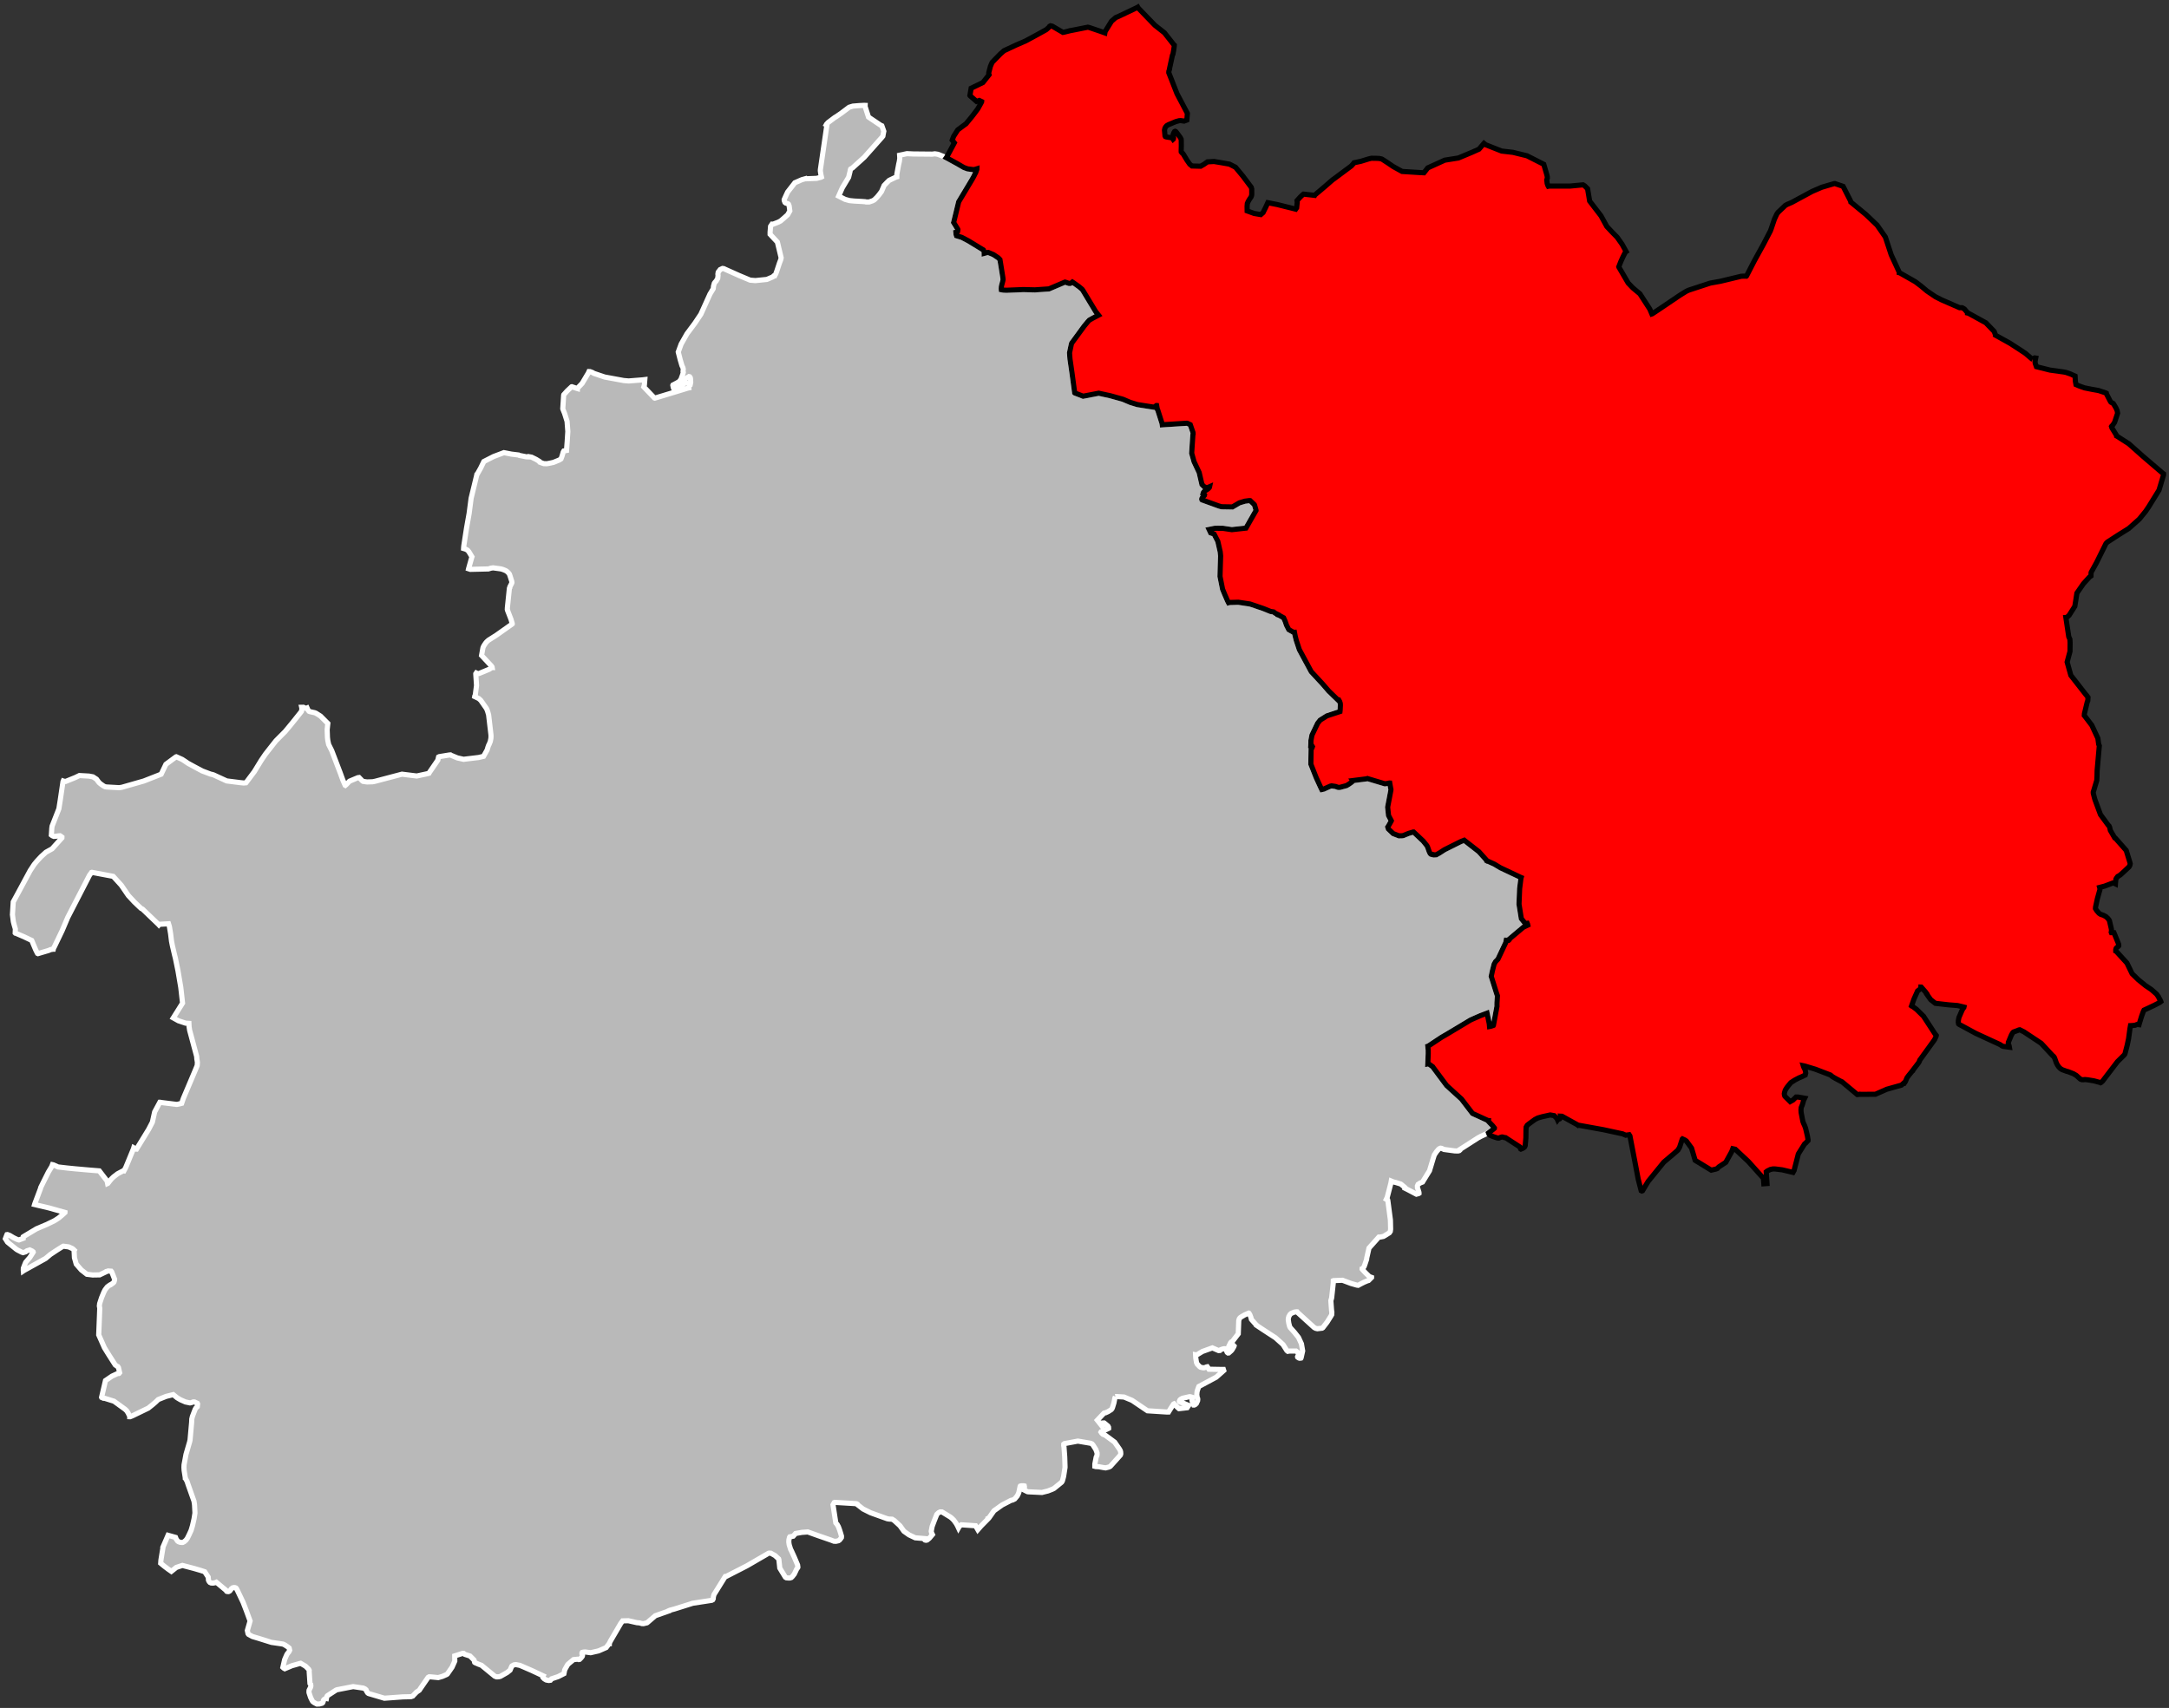
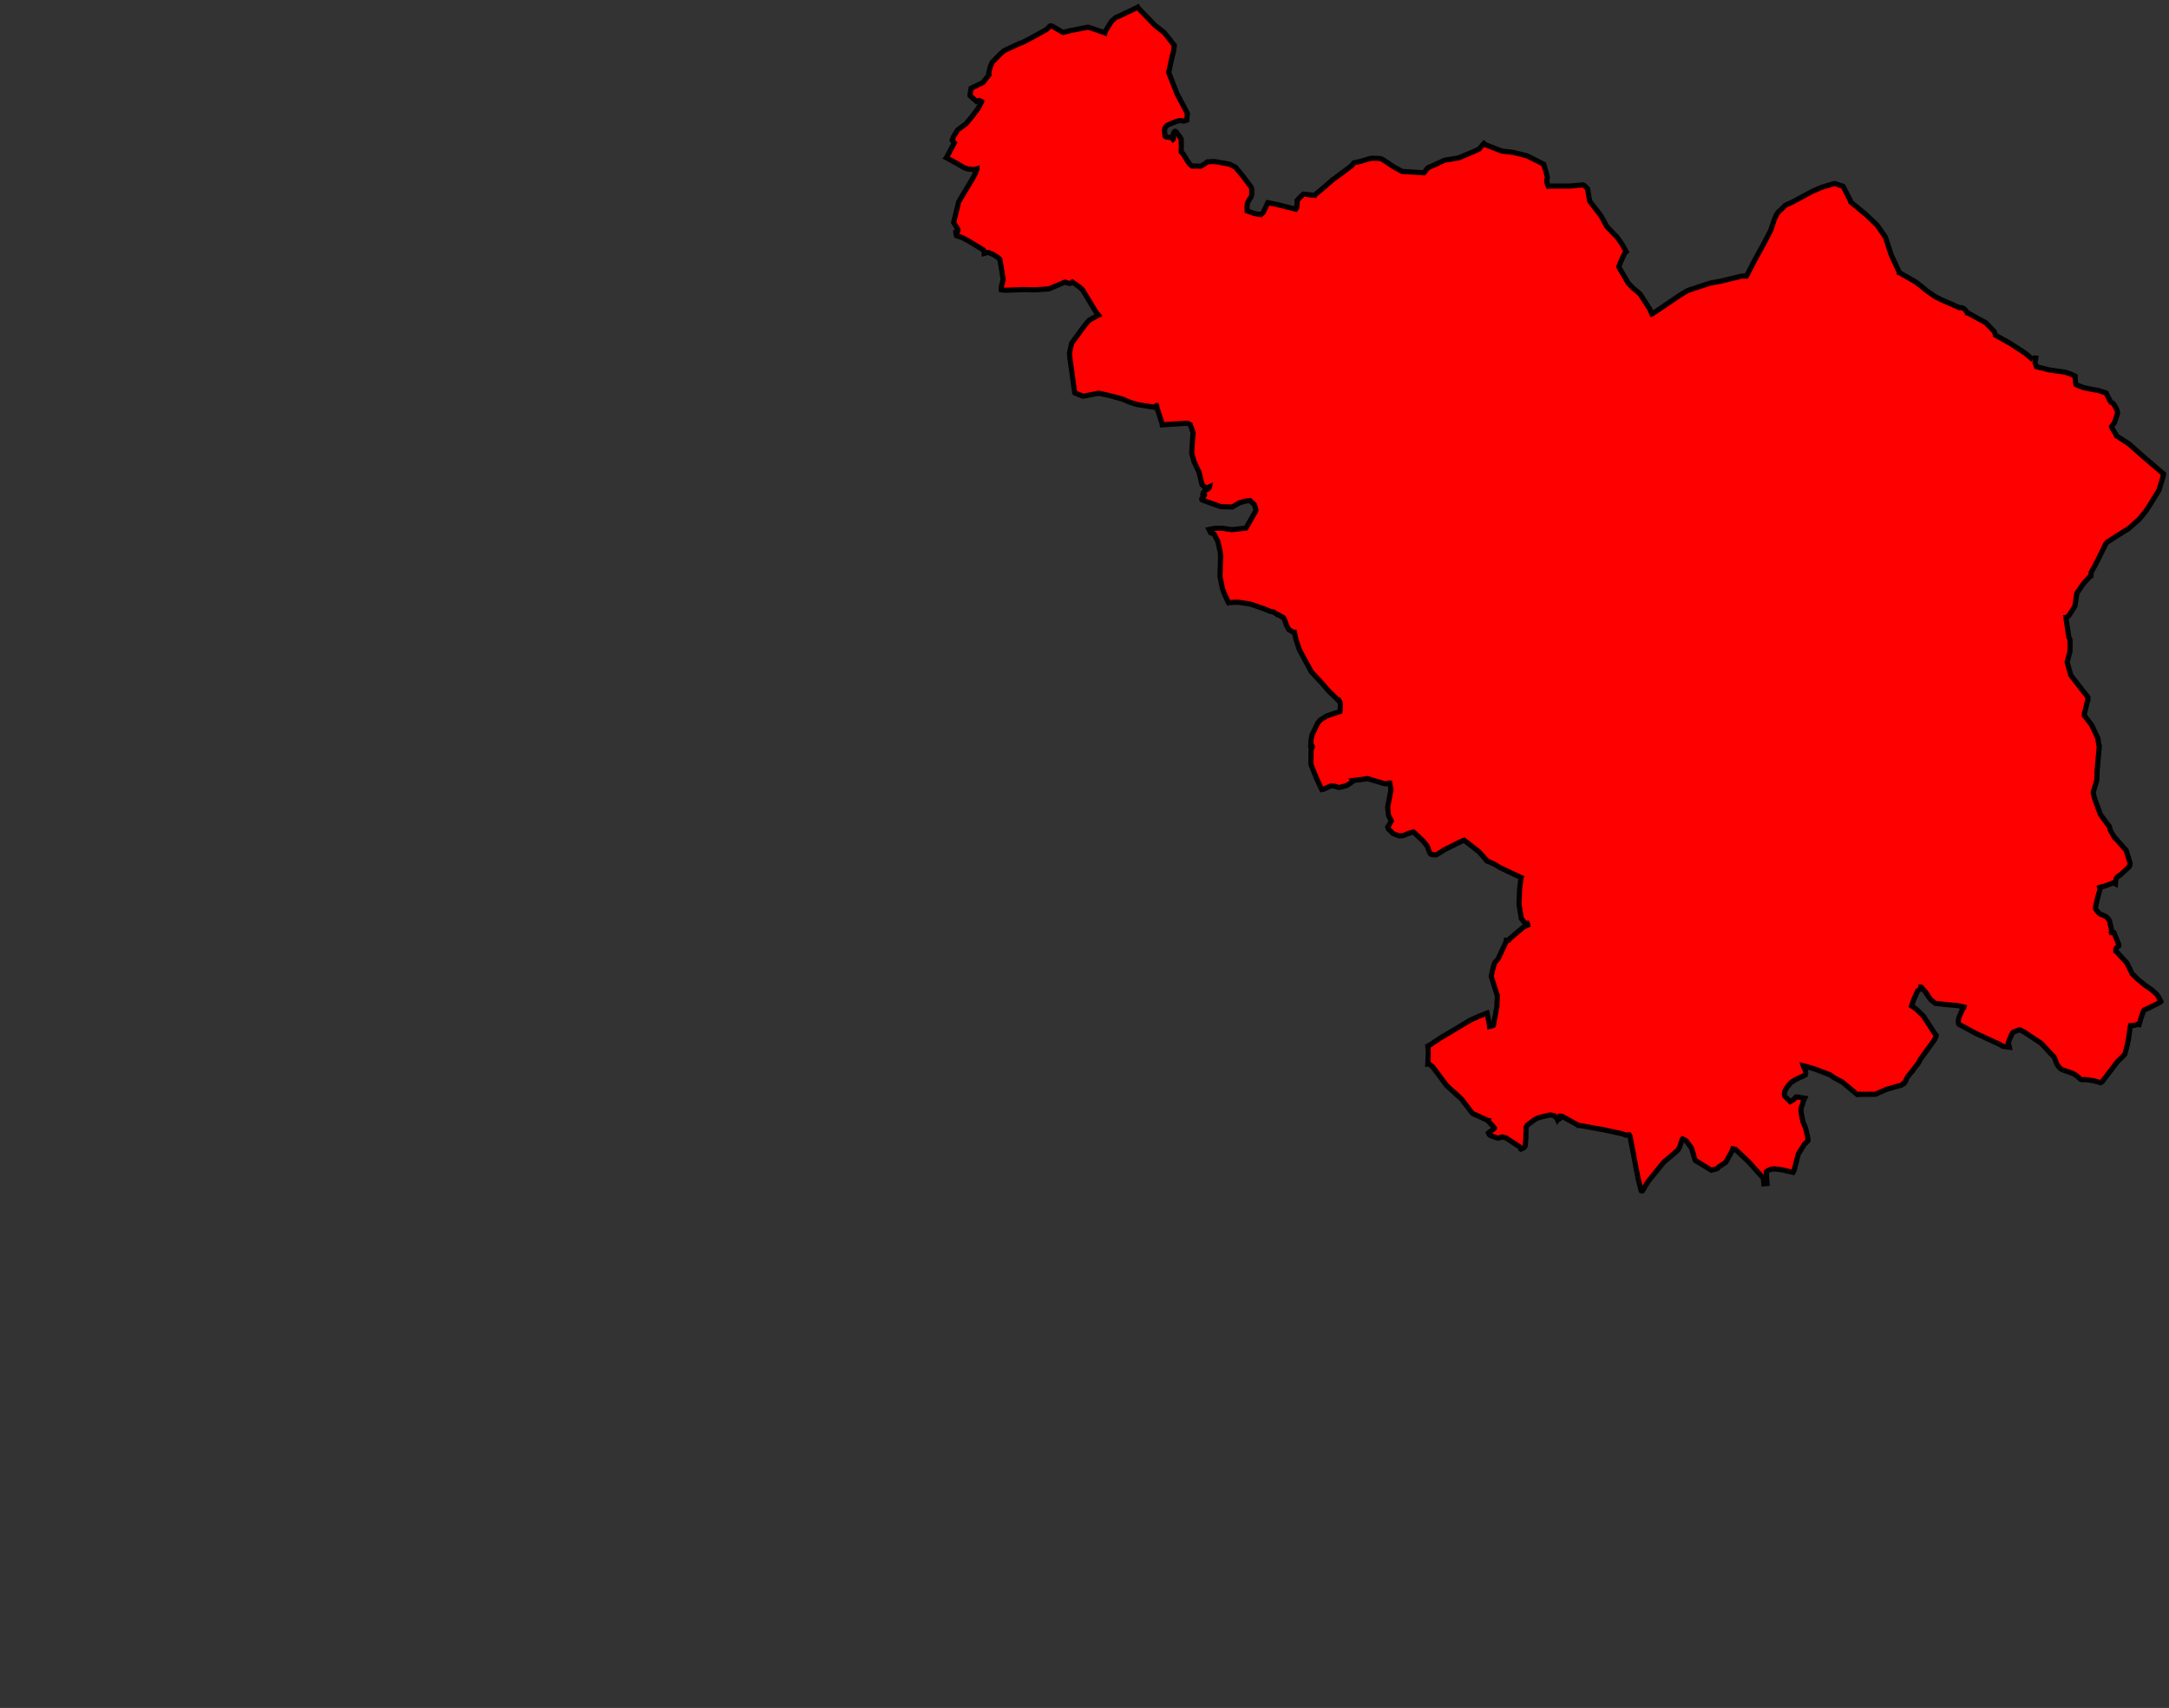
<svg xmlns="http://www.w3.org/2000/svg" xmlns:ns1="http://www.inkscape.org/namespaces/inkscape" xmlns:ns2="http://sodipodi.sourceforge.net/DTD/sodipodi-0.dtd" width="284.988mm" height="224.451mm" viewBox="0 0 3366 2651" version="1.2" id="svg4136" ns1:version="0.91 r13725" ns2:docname="Haute-Saône - Lure arrondissement.svg">
  <rect x="0" y="0" width="3366" height="2651" fill="#333333" stroke="none" />
  <ns2:namedview pagecolor="#ffffff" bordercolor="#666666" borderopacity="1" objecttolerance="10" gridtolerance="10" guidetolerance="10" ns1:pageopacity="0" ns1:pageshadow="2" ns1:window-width="1920" ns1:window-height="1017" id="namedview4198" showgrid="false" ns1:zoom="1.0687806" ns1:cx="504.90001" ns1:cy="397.64942" ns1:window-x="-8" ns1:window-y="-8" ns1:window-maximized="1" ns1:current-layer="svg4136" />
  <desc id="desc4138">Generated with Qt</desc>
  <defs id="defs4140" />
  <g id="70" style="fill:#b9b9b9;stroke:#ffffff;stroke-width:8">
-     <path ns1:connector-curvature="0" id="Vesoul" d="m 1731.05,2167.84 -0.86,1.94 -1.52,7.81 -2.25,7.31 -0.85,1.79 -1.13,1.32 -4.72,2.99 -3.9,1.8 -2.46,0.49 -10.44,11.04 7.62,9.63 0.96,-4.08 0.36,-1.21 1.53,-0.08 0.74,0.5 5.28,4.38 0.97,1.88 0.07,1.69 -0.47,0.28 -9.04,4.16 -2.18,0.96 -0.17,0.3 1.14,1.74 1.9,1.77 3.59,1.4 14.58,10.79 7.55,10.92 1.26,2.35 0.52,2.02 0.17,2.76 -0.56,1.96 -1.93,2.2 -13.69,15.24 -2.03,1.13 -5.33,1.34 -3.86,-0.56 -6.65,-1.24 -4.86,-0.23 -1.35,-0.38 0.01,-3.51 2.03,-10.61 1.19,-2.54 0.25,-1.98 -0.04,-2.29 -1.35,-3.74 -0.68,-1.71 -4.3,-6.76 -1.44,-1.63 -2.1,-1.02 -19.91,-3.39 -17.53,3.29 -3.23,0.61 -1.11,0.86 -0.1,1.98 0.48,2.93 1.11,15.04 0.48,15.47 -0.03,0.61 -0.01,0.3 -2.18,13.81 -1.67,6.34 -0.69,1.5 -0.81,1.18 -11.73,9.53 -2.81,1.4 -6.68,2.58 -9.25,2.31 -19.92,-0.95 -1.37,-0.06 -1.21,-0.21 -6.7,-3.38 1.93,-2.04 0.11,-2.29 -0.25,-1.24 -0.75,-0.19 -3.66,-0.02 -1.85,0.53 -0.17,0.3 -1.97,9.53 -0.53,1.5 -0.51,1.05 -1.43,2.84 -3.95,4.7 -3.28,1.68 -2.46,0.5 -13.81,7.19 -12.62,8.98 -7.6,10.8 -1.55,0.88 0.11,0.73 -4,4.09 -7.04,7.16 -4.99,5.72 -3.52,-6.13 -22.18,-1.49 -0.46,0.28 -2.71,2.47 -1.17,2.09 -1.38,-2.97 -1.97,-3.61 -3.86,-5.38 -2.91,-2.88 -2.35,-1.95 -13.03,-7.94 -2.74,-0.13 -2.34,1.11 -0.89,0.71 -0.37,0.3 -1.76,1.75 -4.05,10.13 -3.22,8.64 -1.41,7.42 0.5,2.31 1.39,2.82 -4.83,5.73 -3.38,2.73 -1.55,0.39 -0.64,-0.04 -1.19,-0.32 -0.58,-0.56 -0.18,-0.51 0.41,-1.15 -14.73,-1.21 -9.69,-4.58 -7.92,-5.63 -6.12,-8.5 -0.87,-0.81 -7.9,-7.24 -3.4,-2.15 -4.71,-0.21 -2.72,-0.44 -25.93,-9.3 -11.78,-5.9 -8.96,-6.97 -0.13,-0.62 -0.89,-0.5 -0.9,-0.19 -33.13,-1.98 -0.62,0.27 -1.99,3.43 4.36,28.16 2.17,2.55 1.83,3.29 1.76,4.74 1.6,5.04 1.45,4.96 -0.1,2.13 -0.98,1.49 -2.09,2.5 -1.57,1 -3.85,0.89 -3.19,-0.15 -4.49,-1.73 -20.7,-7.17 -15.29,-5.48 -9.23,0.66 -9.68,1.69 -3.78,4.26 -5.22,0.98 -0.49,0.74 -0.94,3.93 -0.16,3.51 0.58,4 2.26,7.28 0.99,1.73 4.78,10.53 5.02,11.91 0.45,3.54 -0.18,0.6 -1.95,2.66 -0.34,0.9 -3.03,6.43 -2.91,3.69 -1.76,1.75 -2.01,0.67 -2.13,0.06 -3.49,-0.31 -1.48,-0.83 -0.58,-0.8 -8.22,-13.5 -1.39,-13.05 -0.4,-1.24 -5.56,-5.14 -6.53,-3.66 -2.74,-0.12 -1.24,0.4 -2.81,1.7 -30.57,17.72 -32.01,16.37 -1.36,0.1 -0.52,0.79 -17.06,27.49 -0.94,3.93 -0.08,1.83 -0.02,0.46 -0.83,1.64 -1.56,0.84 -28.51,4.38 -0.92,0.11 -3.7,1.21 -24.63,7.76 -7.31,1.96 -1.55,0.7 -0.03,0.45 -0.46,0.14 -20.41,7.18 -12.33,10.6 -0.63,0.43 -5.385,1.29 -2.432,-0.1 -3.757,-1.09 -4.096,-0.33 -13.259,-3.03 -8.836,0.22 -2.835,3.82 -16.198,27.71 -1.505,3.14 -0.027,0.61 -0.304,-0.01 -4.684,6.2 -11.785,5.13 -12.298,2.82 -8.318,-1.13 -2.898,0.18 -1.77,0.46 -0.074,0.12 -0.336,0.55 -0.06,1.37 0.398,0.66 0.04,0.06 0.257,0.5 0.181,0.57 -0.012,0.6 -0.231,1.4 -0.196,0.37 -0.038,0.05 -1.745,2.29 -2.383,2.34 -1.382,0.25 -1.649,-0.54 -6.342,0.64 -7.338,6.1 -1.742,1.6 -3.792,6.7 -0.83,1.64 -1.161,5.75 -9.1,4.64 -10.11,3.38 -1.768,2.21 -2.451,0.35 -2.718,-0.42 -1.506,-0.37 -2.82,-1.65 -2.331,-2.39 -0.25,-1.23 0.659,-1.19 -17.629,-8.25 -14.006,-6.09 -4.484,-1.88 -5.88,-1.17 -1.376,0.1 -1.992,0.37 -2.805,1.56 -0.483,0.59 -2.536,5.99 -4.725,3.77 -10.449,5.95 -2.917,0.64 -3.196,0.02 -2.54,-1.03 -1.765,-1.45 -18.812,-15.45 -4.194,-1.55 -5.825,-2.54 -0.59,-0.48 -0.915,-3.55 -6.2,-6.22 -8.182,-2.64 -1.762,-1.45 -1.52,-0.06 -12.337,3.9 0.114,8.09 -4.202,9.44 -7.292,10.52 -1.1,0.87 -6.664,2.92 -6.466,1.86 -11.062,-1.08 -3.036,-0.13 -1.556,0.85 -1.458,2.08 -11.014,16.01 -1.14,1.78 -0.786,0.58 -1.093,0.72 -2.35,1.58 -5.402,5.57 -0.639,0.73 -2.78,0.95 -12.785,0.3 -28.455,2.07 -23.958,-7.09 -0.899,-0.34 -1.323,-1.13 -1.423,-2.34 -0.823,-2.17 -1.468,-1.29 -2.834,-1.34 -15.706,-2.33 -25.162,4.9 -1.391,0.56 -13.281,8.6 -0.639,0.73 -0.508,1.21 -0.475,2.44 -0.985,-0.22 -2.972,2.01 -0.808,1.19 -0.392,2.12 -0.67,1.5 -1.102,0.87 -3.996,1.05 -3.809,0.15 -0.746,-0.34 -3.422,-1.82 -2.215,-1.61 -1.007,-1.42 -2.526,-5.14 -2.433,-7.42 -0.057,-2.29 0.214,-1.52 2.32,-4.63 0.384,-1.97 -0.209,-2.29 -1.159,-1.43 -1.218,-18.51 0.075,-1.83 -0.843,-1.71 -2.189,-2.23 -2.779,-2.7 -7.576,-4.44 -1.077,0.26 -12.62,3.6 -10.836,4.59 -1.785,-0.99 -1.21,-1.16 2.736,-11.97 2.939,-6.82 0.994,-1.95 2.725,-3.4 1.161,-2.39 -0.773,-3.39 -2.059,-1.76 -4.741,-3.1 -2.837,-1.33 -2.72,-0.42 -15.157,-2.21 -19.507,-6.14 -9.916,-2.94 -5.806,-3.14 -0.444,-0.32 -0.717,-1.1 -1.022,-4.77 4.251,-14.79 -5.889,-16.11 -4.96,-12.8 -8.699,-18.29 -1.778,-3.37 -0.76,-0.71 -1.448,-0.55 -1.676,-0.08 -2.085,0.54 -1.942,1.58 -1.24,1.84 -0.89,1.17 -0.856,0.59 -1.24,0.56 -1.977,-0.08 -0.899,-0.34 -1.001,-1.57 -15.021,-12.52 -1.551,0.7 -3.526,0.62 -2.89,-0.12 -1.944,-0.84 -1.166,-1.27 -1.131,-2.18 -0.412,-4.9 -5.451,-8.32 -6.685,-2.18 -10.009,-2.92 -17.93,-4.69 -9.428,3.11 -7.686,6.13 -4.889,-3.41 -6.208,-4.67 -5.453,-4.5 0.347,-4.87 3.221,-19.73 -0.14,-0.31 0.17,-0.45 7.802,-18.09 11.671,3.29 1.107,2.79 2.164,2.99 1.484,0.98 2.401,0.86 3.187,0.28 0.918,-0.12 2.335,-1.28 2.681,-2.33 2.099,-2.97 2.818,-5.69 3.005,-6.6 2.117,-7.25 2.406,-10.6 1.401,-8.86 -0.68,-12.96 -0.843,-5.53 -1.508,-4.19 -7.528,-21.24 -1.631,-4.95 -2.544,-5 -0.297,-0.16 -0.096,-1.38 -0.792,-5 -0.913,-5.77 -0.273,-4.59 0.166,-4.13 3.014,-16.23 5.912,-20.25 0.017,-0.45 0.368,-1.52 2.48,-27.72 0.197,-4.89 0.915,-3.79 2.217,-5.87 2.039,-5.27 1.309,-2.24 2.058,-1.91 0.484,-4.41 -0.422,-0.93 -4.339,-2.02 -1.98,-0.07 -3.404,1.24 -1.677,0.27 -6.998,-1.46 -7.626,-3.34 -5.254,-3.08 -6.147,-4.98 -11.076,2.8 -12.098,4.84 -4.597,4.4 -3.942,3.36 -7.008,5.61 -24.636,11.94 -3.56,1.39 -0.457,-0.02 0.013,-0.31 -2.676,-5.61 -2.155,-3.3 -2.497,-2.39 -17.192,-12.46 -16.87,-5.25 -0.317,0.29 -1.948,-0.84 -0.14,-0.31 6.05,-25.91 10.051,-6.86 9.296,-4.31 1.211,0.2 0.465,-0.13 0.961,-1.19 -0.52,-2.32 -1.306,-5.56 -1.004,-1.56 -0.605,-0.18 -3.41,-2.43 -9.77,-15.3 -7.023,-11.37 -8.128,-18.38 -0.7,-1.56 0.138,-3.51 1.487,-37.89 -0.628,-3.39 0.452,-3.81 2.956,-9.15 3.457,-8.36 1.736,-3.45 1.454,-2.01 2.248,-2.89 2.517,-1.89 1.254,-0.87 0.94,-0.57 0.457,0.01 0.467,-0.29 3.774,-2.76 0.962,-1.18 0.699,-2.27 0.236,-2.13 -2.249,-5.87 -2.186,-5.48 -0.873,-1.11 -4.717,-0.34 -1.085,0.42 -1.542,0.39 -0.165,0.3 -10.34,4.96 -10.847,0.18 -9.038,-1.13 -8.588,-6.69 -7.885,-9.11 -2.783,-9.91 -0.529,-10.89 0.33,-0.6 -1.616,-1.59 -1.484,-1.13 -5.55,-2.52 -1.365,-0.21 -6.532,-0.86 -0.61,-0.03 -2.496,1.44 -7.512,4.75 -10.027,6.65 -7.263,6.15 -34.005,18.89 -0.627,0.43 -0.103,-1.23 0.112,-2.9 1.872,-4.98 1.683,-4.07 0.322,-0.44 6.157,-7.19 5.115,-7.99 0.165,-0.3 -0.136,-0.47 -1.629,-1.29 -3.6,-1.67 -4.326,1.36 -2.046,1.61 -4.017,1.22 -2.111,-0.69 -7.032,-3.64 -1.637,-1.14 -13.325,-10.78 -3.381,-5.34 2.122,-5.58 0.334,-0.75 0.77,-0.12 3.61,1.36 5.747,3.44 4.419,2.16 3.159,1.2 0.908,0.19 6.661,-2.5 0.095,-2.45 0.627,-0.43 19.929,-11.94 15.405,-6.52 12.176,-5.88 6.737,-4.33 6.471,-5.41 3.326,-3.09 0.005,-0.15 -24.695,-6.94 -22.472,-5.32 0.351,-1.21 0.173,-0.46 8.512,-22.64 0.177,-0.61 0.364,-1.52 3.815,-7.81 7.977,-15.98 5.198,-8.64 1.189,-3.02 1.664,0.37 7.056,3.19 13.84,1.62 12.628,1.26 21.463,1.91 16.071,1.3 12.13,15.75 0.764,3.87 0.313,-0.14 5.301,-6.69 3.494,-3.39 6.458,-4.95 8.893,-4.7 0.911,0.19 2.804,-5.26 11.96,-29.08 0.439,-1.46 3.697,2.07 0.61,0.02 18.625,-30.37 5.954,-11.41 3.537,-15.96 8.086,-15 0.153,0 0.297,0.17 25.249,3.16 1.532,-0.1 6.634,-1.57 2.601,-7.71 16.631,-39.28 4.821,-11.54 0.355,-5.04 -0.732,-4.63 -0.136,-0.47 -0.291,-4.15 -10.911,-40.63 -0.855,-5.41 -0.249,-5.22 -5.188,-0.36 -11.077,-3.69 -8.023,-4.45 14.406,-22.97 -2.728,-24.28 -4.396,-25.96 -4.034,-19.66 -1.193,-4.65 -3.005,-12.86 -0.394,-1.71 -1.397,-7.12 -1.382,-11.41 -1.854,-11.13 -1.355,-4.36 -14.116,0.82 -0.803,0.89 -0.586,-0.64 -24.923,-23.88 -2.104,-1 -3.103,-2.89 -7.376,-7.05 -9.398,-10.13 -10.858,-15.86 -12.622,-13.87 -32.989,-6.22 -0.617,0.13 -3.238,4.48 -15.415,29.96 -18.219,35.3 -8.6,20.31 -12.158,25.32 -1.312,2.25 -0.365,1.52 -0.153,0 -4.003,0.61 -3.132,1.38 -16.55,4.91 -0.752,-0.34 -0.286,-0.47 -2.554,-5.16 -6.098,-14.52 -12.171,-5.77 -12.425,-5.32 -0.757,-0.18 -0.297,-0.32 0.244,-6.28 -0.269,-0.93 -1.623,-5.52 -1.197,-4.73 -0.24,-1.7 -1.175,-9.25 1.22,-19.77 8.736,-16.09 17.486,-32.5 6.183,-9.44 4.019,-4.91 3.679,-4 3.195,-3.41 7.462,-6.78 9.549,-5.31 15.213,-16.92 0.046,-1.23 -1.634,-1.29 -1.348,-0.82 -2.612,0.2 -3.853,0.62 -3.071,0.19 -2.412,-1.02 -1.486,-1.13 0.72,-10.73 0.419,-2.91 0.178,-0.6 10.378,-26.49 2.237,-14.21 4.16,-28.12 0.336,-0.76 0.455,0.18 3.325,0.48 14.978,-6.07 6.325,-3.06 14.761,0.82 6.239,1.17 5.529,3.59 3.057,4.12 1.17,1.43 2.521,2.1 4.477,3.1 2.107,1 2.281,0.4 18.659,1.05 1.069,0.04 4.011,-0.61 34.218,-9.78 26.819,-10.54 7.358,-15.39 15.636,-11.52 0.467,-0.13 9.035,4.05 3.289,2.13 6.119,4.09 8.956,4.9 12.789,6.82 12.999,4.91 1.669,0.37 2.731,0.73 20.622,9.48 21.193,2.67 5.19,0.52 3.537,-0.32 12.966,-17.3 10.836,-17.7 6.522,-9.58 16.09,-20.49 14.469,-14.55 5.485,-6.62 4.356,-5.28 5.696,-7.07 8.365,-10.5 1.296,-1.64 0.566,-2.6 0.114,-2.76 -0.263,-1.08 2.611,-0.05 3.464,1.52 1.064,0.2 1.249,-0.56 1.125,2.51 1.01,1.58 1.026,1.12 1.514,0.52 6.84,1.51 2.264,0.87 7.024,4.44 11.341,11.39 -1.012,9.65 0.424,12.02 0.568,4.86 1.284,6.06 4.814,9.65 13.211,34.61 3.923,10.77 3.638,8.38 0.302,0.17 1.266,-1.03 5.209,-5.47 13.024,-5.45 1.851,-0.23 4.851,4.97 1.338,0.98 4.114,0.63 2.442,0.26 8.286,-0.27 3.865,-0.76 41.694,-11.01 22.909,2.83 17.292,-3.75 1.708,-0.54 0.339,-0.76 13.395,-19.57 1.124,-4.88 1.099,-0.57 15.593,-2.56 1.537,-0.09 0.145,0.16 10.813,4.48 9.605,2.16 23.27,-2.78 7.744,-1.82 5.558,-9.91 1.252,-4.25 1.133,-3.19 0.658,-1.05 1.887,-4.68 0.973,-4.88 0.165,-3.84 -0.202,-2.47 -3.556,-30.2 -1.794,-6.18 -1.535,-3.6 -8.883,-12.69 -3.037,-2.75 -6.315,-3.04 0.199,-1.07 0.667,-1.2 1.944,-15.07 -1.16,-17.82 0.013,-0.31 0.817,-1.2 2.106,1.01 1.231,-0.1 0.925,-0.11 10.776,-4.46 5.311,-2.24 3.794,-2.61 0.46,0.02 -0.121,-0.77 -1.447,-2.07 -3.524,-3.69 -11.373,-12.18 2.105,-11.61 0.357,-1.22 1.337,-2.56 2.464,-3.737 1.616,-1.931 2.714,-2.501 12.385,-7.861 24.134,-17.049 0.479,-0.443 0.027,-0.615 -1.876,-6.392 -1.932,-5.011 -2.49,-6.42 -0.833,-2.037 0.024,-0.615 -0.554,-1.409 0.114,-2.615 3.134,-30.202 0.511,-1.209 0.162,-0.148 0.032,-0.766 0.339,-0.756 2.342,-4.52 0.526,-1.52 -0.226,-1.857 -2.504,-7.886 -1.16,-3.362 -1.601,-2.07 -2.069,-1.936 -1.94,-1.318 -4.526,-1.888 -3.339,-0.913 -11.758,-1.583 -3.399,0.469 -4.044,1.214 -27.977,0.651 -2.726,-0.885 0.186,-0.764 4.883,-17.353 0.175,-0.453 -0.288,-0.475 -4.307,-7.116 -1.599,-2.07 -1.19,-0.975 -2.551,-1.341 -3.037,-0.902 0.046,-1.074 0.285,-3.07 4.242,-27.554 4.039,-22.786 3.069,-23.448 8.603,-35.568 0.336,-1.67 0.733,-0.576 5.074,-9.034 5.021,-10.292 15.079,-7.692 16.046,-6.058 11.511,2.269 10.625,1.307 0.461,0.019 1.201,0.667 10.822,2.163 4.143,0.18 0.167,-0.302 3.965,0.711 6.926,3.383 4.492,2.738 1.047,0.662 0.288,0.476 0.18,0.571 1.806,0.716 3.268,1.175 1.334,0.382 1.284,-0.035 2.761,0.117 2.441,-0.344 5.142,-1.067 3.146,-0.709 8.889,-3.657 2.686,-1.733 1.042,-2.731 0.699,-1.971 1.269,-4.417 0.192,-0.919 0.68,-1.512 0.494,-0.748 4.184,-0.743 0.027,-0.616 1.05,-13.6 0.968,-15.304 -1.185,-15.686 -3.903,-12.45 -0.834,-2.041 -1.802,-4.553 -0.126,-0.622 1.373,-21.072 0.179,-0.611 5.332,-5.938 6.735,-6.339 0.469,-0.135 7.429,2.485 1.212,0.36 0.023,-0.462 1.766,-1.775 5.468,-5.707 9.636,-16.159 1.021,-2.267 1.687,0.071 3.786,1.402 2.096,1.324 16.828,5.676 29.603,5.466 7.662,0.645 21.302,-1.683 3.712,-0.451 -0.68,8.455 -0.897,2.892 16.467,17.236 0.61,0.182 0.93,-0.269 31.72,-9.599 18.8,-5.743 1.24,-0.255 -0.12,-0.776 1.71,-3.781 0.62,-0.28 0.79,-3.822 -0.07,-2.008 -0.28,-4.024 -0.54,-1.723 -0.88,-0.964 -0.92,-0.194 -5.06,3.168 -1.46,1.787 -0.35,0.911 2.02,3.02 0.11,1.085 -8,3.5 -4.38,1.504 -6.11,2.504 -0.92,0.115 -0.14,-0.317 -0.76,-3.735 0.17,-0.456 5.2,-2.701 4.42,-2.579 2.74,-3.412 2.56,-6.922 1.18,-4.036 -0.4,-1.407 0.32,-3.69 -0.52,-2.183 -1.55,-3.309 -2.67,-9.069 -3.02,-11.863 4.47,-12.302 9.1,-16.108 11.95,-15.986 9.55,-14.237 14.17,-31.328 4.99,-8.269 0.19,-0.917 0.29,-3.076 1.28,-4.576 1.16,-1.645 1.61,-1.625 2.5,-4.214 0.51,-4.61 -0.22,-2.016 0.46,-3.086 3.09,-4.013 3.62,-1.692 1.92,0.233 2.85,1.327 20.61,9.234 17.53,7.352 8.13,0.677 17.79,-1.821 9.11,-3.912 1.45,-1.479 1.54,-0.086 1.85,-3.467 1.59,-4.407 3.92,-11.87 2.03,-5.312 0.66,-3.06 -5.83,-24.36 -11.32,-12.102 -0.01,-3.243 0.72,-9.083 2.31,-3.448 1.69,0.077 8.16,-3.185 3.47,-1.85 4.97,-4.257 5.93,-5.291 3.36,-6.028 -1.04,-7.774 -0.96,-2.518 -0.89,-0.812 -3.49,-1.087 -1.19,-0.98 -1.11,-2.833 -0.08,-1.549 2.38,-5.348 2.92,-6.308 11.29,-14.48 10.85,-4.761 6.24,-1.724 0.29,0.32 16.37,-0.644 6.7,-1.703 0.79,-0.425 -0.78,-3.282 -0.83,-5.449 -0.1,-1.086 0.07,-1.699 5.72,-39.159 4.36,-29.797 -0.14,-0.469 -0.75,-0.343 0.33,-0.604 2.44,-2.672 10.06,-7.581 1.11,-0.723 1.1,-0.568 8.28,-5.729 12.14,-9.108 5.78,-1.746 9.6,-0.796 8.04,-0.401 1.38,0.064 -0.08,1.696 5.3,16.443 18.81,12.661 1.96,0.866 3,8.488 -1,5.058 -0.42,2.453 -1.64,2.088 -27.29,30.766 -18.19,16.455 -3.01,1.873 -0.36,1.066 -0.6,3.064 -2.09,8.56 -9.76,16.319 -5.75,12.949 10.09,5.101 6.85,1.86 7.44,0.729 11.3,0.599 5.68,0.414 1.06,0.358 5.01,-0.001 5.4,-1.835 2.53,-1.429 4.36,-4.28 3.09,-3.721 3.78,-5.081 3.63,-8.488 0.34,-0.757 4.86,-5.031 2.9,-2.8 2.52,-1.275 8.04,-3.801 1.4,-0.399 0.04,-4.17 2.87,-15.479 0.96,-4.13 0.68,-4.608 -0.04,-2.476 -0.18,-2.791 11.36,-2.41 10.15,0.474 29.04,0.27 4.19,-0.5 4.44,0.671 8.4,3.252 4.84,2.084 2.26,1.187 14.65,8.03 10.28,5.97 5.75,2.125 9.35,1.213 2.02,-0.371 3.12,-0.935 -0.03,0.772 -1.95,5.473 -0.5,0.751 -2.38,4.833 -2.86,5.123 -20.56,34.272 -7.81,32.084 6.45,10.501 0.13,0.468 -0.45,3.071 -0.66,0.896 -2.02,0.368 0.31,3.261 0.67,2.038 8.21,2.512 10.37,5.466 23.06,14.063 1.25,2.839 0.04,2.474 4.84,-1.316 1.69,-0.074 7.86,3.304 7.46,4.989 2.65,2.75 1.79,10.899 2.74,17.117 0.33,2.797 -0.41,2.295 -1.88,7.016 -0.4,2.144 -0.16,3.235 0.1,1.24 3.36,0.621 4.61,0.218 26.22,-1.072 17.91,0.458 21.86,-1.499 24.83,-10.552 0.31,0.012 5.76,1.975 1.84,0.091 2.04,-0.832 1.6,-1.312 1.79,1.167 8.34,5.961 4.74,3.931 1.31,1.763 19.97,33.078 4.36,5.461 -9.16,4.807 -5.22,2.991 -2.44,2.663 -5.42,6.533 -19.4,26.551 -0.55,1.825 -2.78,13.143 0.7,9.523 3.04,21.008 4.13,30.493 0.1,1.087 0.15,0.16 12.98,5.055 24.23,-4.658 18.11,3.96 19.36,5.407 11.45,4.875 10.99,3.385 26.1,4.124 3.51,-2.607 0.31,0.016 1.1,5.915 0.58,0.798 6.68,20.845 0.35,2.332 3.86,-0.278 34.25,-2.184 1.06,0.206 4.36,2.065 4.18,12.081 0.19,2.48 -0.37,1.213 -1.84,28.446 3.66,13.135 7.98,16.932 4.29,18.517 3.66,3.658 3.62,1.325 1.08,0.053 3.46,-1.527 -0.2,0.915 -1.47,1.779 -2.87,2.17 -1.26,0.557 -2.88,2.326 -1.16,1.638 -0.37,1.37 0.9,0.505 1.46,1.459 -0.19,0.764 -3.08,3.241 -0.84,1.499 -0.2,0.914 0.26,1.093 0.14,0.16 26.13,9.455 3.94,1.119 2.3,0.112 14.9,0.271 10.76,-6.33 8.5,-2.587 6.88,-0.892 1.38,0.069 6.46,6.176 0.42,0.945 2.1,7.196 0.11,0.932 -15.63,27.357 -21.87,2.391 -14.03,-2.08 -11.6,-0.106 -2.17,0.357 -7.6,1.552 2.51,5.285 5.29,1.801 5.82,11.306 3.67,16.206 0.68,6.431 -0.55,17.26 -0.39,14.587 3.95,19.76 3.43,8.335 4.42,10.075 1.4,2.689 1.56,-0.387 13.61,-0.406 18.22,2.748 8.84,2.977 12.3,4.229 10.84,4.388 4.57,0.689 2.52,1.974 4.49,2.224 -0.02,0.461 1.51,0.537 7.03,3.893 2.35,5.2 2.14,6.266 3.52,6.886 7.45,4.287 1.38,-0.085 1.11,5.598 1.66,6.705 4.81,14.556 18.48,34.26 17.63,19.04 9.5,11.03 15.08,14.61 0.78,-0.27 1.13,1.9 0.93,2.97 0.17,2.62 -0.38,7.68 -0.27,2.3 -20.28,6.67 -10.61,6.71 -3.77,4.81 -7.02,14.65 -1.8,3.83 -1.56,8.31 -0.05,4.15 -0.17,3.38 -0.02,0.31 1.54,0.07 0.99,1.59 -0.72,2.12 -1.3,1.47 -0.4,23.52 8.31,21.03 7.33,15.9 1.26,2.52 3.41,-0.75 0.47,-0.28 9.26,-4.16 2.17,-0.5 6.24,0.93 2.86,1.06 1.21,0.37 2.45,-0.03 10.26,-2.71 3.79,-2.27 4.61,-3.31 1.77,-1.6 -0.43,-0.64 21.76,-2.75 1.1,-0.4 0.45,0.17 26.59,7.96 4.16,-0.56 2.79,-0.63 0.62,0.04 1.19,6.82 0.61,2.95 -0.07,1.39 -4.99,26.19 1.34,12.99 4.34,8.22 -0.18,0.45 -4.71,8.37 -0.66,0.89 0.92,2.97 7.55,7.23 8.93,3.44 4.6,-0.07 2.16,-0.36 7.99,-3.28 7.47,-2.23 0.46,0.02 14.85,13.98 5.69,7.05 1.12,2.06 2.55,7.2 1.53,3.15 1.17,1.03 1.78,0.48 1.59,0.36 0.27,-0.26 2.13,0.46 2.53,-0.18 5.29,-2.98 7.45,-4.85 25.16,-12.55 5.48,-2.17 1.03,0.82 21.74,16.95 12.4,13.85 -0.03,0.46 0.3,0.17 0.31,-0.13 11.09,5.03 9.25,5.58 30.63,14.46 1.65,0.7 -0.37,1.21 -2.01,16.14 -0.97,23.97 3.59,22.46 6.05,7.54 3.08,-0.31 0.55,1.26 0.37,1.56 -6.75,3.18 -22.57,18.96 0.11,0.93 -0.64,0.58 -3.67,-0.19 -0.64,3.5 -12.2,25.94 -3.72,3.8 -2.19,3.88 -2.67,10.46 -1.82,8.51 8.43,26.84 1.2,3.29 -0.01,0.3 -0.69,10.56 -0.06,3.99 0.08,1.39 -5.49,29.49 -0.16,0.3 -3.9,1.34 -2.01,0.36 -0.39,-4.17 -3.44,-16.6 -10.45,3.91 -12.53,5.5 -2.97,1.38 -21.4,12.87 -15.38,9.19 -8.05,4.66 -20.42,13.54 -0.78,0.26 0.62,6.02 0.01,5.83 -0.65,15.77 1.39,-0.23 6.34,4.62 0.71,1.11 20.76,27.91 23.12,21.03 17.04,22.29 24.5,11.23 0.31,0.01 -0.05,1.08 1.01,1.12 2.32,2.42 3.22,3.34 2.7,3.41 -0.02,0.46 -1.12,1.01 -7.17,5.61 -0.79,0.58 -0.31,-0.02 -11.44,5.39 -4.24,2.24 -28.76,18.46 0.1,0.92 -0.64,0.58 -1.86,0.52 -5.04,-0.1 -9.33,-1.25 -7.37,-0.99 -3.89,-1.73 -1.67,-0.24 -1.4,0.55 -1.74,1.28 -3.09,3.68 -3.31,4.89 -0.9,2.71 -6.62,21.9 -10.82,17.54 -3.74,1.49 -3.16,2.14 -1.04,2.4 0.14,3.23 0.81,2.03 1.45,4.67 0.07,1.54 -0.63,0.43 -3.41,0.9 -13.54,-7.13 -4.47,-2.22 0.06,-1.22 -5.72,-4.74 -0.74,-0.5 -7.68,-2.38 -3.62,-0.8 -3.3,-1.39 -0.63,3.5 -5.69,21.93 -1.02,2.1 -0.35,0.75 2.23,1.33 0.13,0.47 3.98,30.24 0.12,3.68 0.22,10.74 -0.47,3.35 -1.49,2.22 -6.78,4.25 -2.52,1.41 -4.32,0.85 -2.45,0.18 -0.3,-0.01 -15.21,17 -3.54,15.61 -0.08,1.68 -2.87,8.58 -1.06,2.86 -2.3,3.25 -0.78,0.27 -0.02,0.46 0.57,0.79 4.05,4.34 1.61,1.62 4.94,4.84 3.45,1.25 0,0.15 -2.9,2.91 -1.77,1.75 -1.86,0.52 -5.14,2.19 -4.7,2.37 -3.14,1.68 -1.26,0.7 -1.97,-0.25 -9.18,-2.61 -13.19,-4.95 -13.92,0.53 -0.31,0.14 0,2.91 -2.55,23.61 -0.74,2.72 -0.17,0.29 -0.38,1.52 1.09,14.75 0.46,3.09 -0.19,3.82 -1.17,2.08 -6.05,9.65 -6.61,8.55 -1.1,0.71 -7.37,0.85 -2.57,-0.59 -2.23,-1.18 -0.59,-0.49 -24.97,-22.68 -1.01,-1.27 -1.06,-0.06 -3.23,0.46 -3.74,1.49 -1.25,0.56 -1.75,1.59 -1.83,3.13 -0.76,2.87 -0.12,2.44 0.81,5.25 1.28,4.96 0.98,1.89 6.34,7.03 6.49,8.15 4.54,9.87 1.9,11.03 -2.36,10.53 -0.33,0.59 -0.62,0.12 -1.68,0.07 -1.34,-0.52 -1.47,-1.15 -0.13,-0.62 2.15,-5.33 -4.46,-3.5 -9.91,-0.04 -2.92,0.47 -1.47,-1.15 -5.95,-9.4 -11.76,-10.55 -13.22,-8.59 -7.54,-4.94 -8.59,-5.74 0.02,-0.31 -0.59,-0.49 -7.37,-8.32 -0.39,-1.4 -0.37,-1.7 -1.63,-4.22 -1.41,-2.36 -0.3,-0.17 -0.46,0.13 -6.09,2.76 -4.87,2.82 -2.21,1.58 -1.16,1.78 -0.74,2.56 -0.77,20.48 -9.37,12.24 -1.4,0.39 -1.12,1.17 -2.88,5.83 -0.06,1.22 0.41,0.94 1.91,1.47 0.92,-0.11 1.12,-1.01 0.35,-0.9 1.98,-2.97 1.06,0.06 0.58,0.64 -0.36,1.05 -2.66,4.61 -1.46,1.77 -3.83,3.33 -1.07,0.1 -1.33,-0.98 -0.69,-1.57 -0.5,-2.16 -0.84,-1.43 -1.51,-0.53 -1.83,0.07 -3.25,0.91 -3.27,1.37 -0.17,0.45 -1.23,0.09 -9.72,-4.15 -15.37,5.52 -9.06,5.49 -1.59,-0.31 0.04,0.85 0.2,3.76 0.59,3.81 0.59,3.55 1.25,2.66 3.78,3.86 1.18,0.82 3.77,0.8 1.68,0.08 3.09,-0.92 0.79,-0.42 1.23,-0.24 2.56,3.79 19.66,0.36 2.75,-0.02 0.53,1.71 -11.67,10.34 -26.6,14.25 -0.31,0.14 -0.7,1.65 -1.41,3.91 -0.74,2.72 -0.37,4.41 0.56,4.16 0.82,2.03 0.08,1.54 -0.24,1.82 -1.89,4.19 -2.07,1.89 -1.4,0.54 -0.76,-0.04 -1.25,-2.5 -1.31,-4.5 -0.08,-1.38 0.93,-3.48 -2.85,-0.9 -1.52,-0.23 -0.77,0.12 -10.49,2.39 -2.82,1.54 -1.11,1.02 -0.86,1.95 0.27,0.78 0.89,0.5 6.29,2.3 6.96,2.99 -2.32,3.58 -12.65,1.45 -2.49,-2.11 -4.51,-4.66 -0.72,-0.8 -0.62,0.28 -2.47,3.7 -5.12,8.16 -0.34,0.6 -2.44,0.04 -30.25,-1.94 -23.89,-16.15 -12.57,-5.22 -12.7,-0.73 -0.57,0.12" />
    <path ns1:connector-curvature="0" id="Lure" d="m 3154.45,557.646 0.79,-0.419 0.18,-0.455 1.6,-0.99 0.63,-0.273 1.53,0.24 -1.09,5.65 0.32,2.49 1.86,5.275 21.18,5.285 20.85,2.876 3.66,0.669 6.94,2.398 7.36,3.351 0.46,8.207 0.95,4.993 4.96,2.134 8.14,2.932 11.88,2.37 10.21,1.815 11.63,3.901 0.29,0.171 0.1,0.932 5.83,11.293 1.13,1.762 3.73,2.063 1.7,2.722 2.52,4.309 1.77,4.115 0.7,3.9 -4.09,12.422 -0.89,2.263 -3.19,4.759 -0.8,0.415 -0.5,0.745 0.65,2.195 2.67,4.359 4.79,7.795 -0.03,0.461 0.6,0.344 18.25,11.716 21.69,19.259 31.09,26.62 1.04,0.677 0.06,1.7 -7.12,23.731 -15.93,25.757 -4.78,7.069 -9.91,12.156 -16.19,14.417 -17.38,10.883 -15.95,10.348 -2.12,2.193 -14.56,29.41 -8.23,14.928 -0.36,0.902 -0.13,5.081 -2.4,1.714 -6.39,7.035 -3.12,3.523 -9.95,14.384 -1.46,9.626 -1.76,10.841 -8.77,13.834 -3.73,3.487 -1.39,0.076 4.47,29.833 1.78,3.952 0.31,5.408 -0.14,13.39 -4.46,16.54 5.75,20.65 23.77,30.45 0.59,0.5 2.27,3.2 -0.28,5.07 -0.89,2.1 -4.4,18.23 -0.16,2.76 0.29,0.33 11.36,14.88 9.38,20.16 1.31,9.46 0.82,1.74 0.13,0.32 -3.42,38.89 -0.16,8.3 -0.37,6.59 -5.48,18.31 0.06,1.7 2,7.96 0.65,2.18 8.51,23.02 11.97,16.29 1.3,1.31 0.96,2.06 0.73,3.26 0.37,1.56 6.57,11.3 0.46,0.02 0.44,0.34 17.15,19.43 5.56,18.15 0.63,2.49 -0.44,2.29 -1.21,2.39 -9.23,8.7 -4.52,4.04 -2.55,1.71 -1.42,0.68 -2.15,2.8 -0.7,1.5 -0.66,6.27 -0.05,0.91 -2.24,-1.05 -1.82,-0.25 -12.69,4.81 -7.77,2.02 0.38,1.4 0.02,2.31 -0.76,2.57 -3.16,11.27 -2.8,12.98 -0.13,2.3 1.82,3.03 3.59,4.19 2.51,1.68 4.36,1.48 3.87,2.07 2.92,2.62 1.85,2.41 0.83,1.58 2.96,12.78 0.14,2.92 -0.42,1.98 0.27,0.63 2.3,-0.03 1.68,0.1 6.32,15.42 1.06,2.98 0.04,2 -0.5,0.74 -2.56,2 -0.99,1.17 -0.57,1.97 0.02,2.3 0.75,0.36 16.58,18.15 7.95,16.5 9.63,9.43 11.37,9.2 8.99,6.05 8.02,7.06 2.98,4.17 0.4,1.09 0.97,1.75 0.7,1.12 -0.02,0.45 1.4,2.24 0.26,0.78 -2.08,1.57 -8.83,4.56 -9.28,4.38 -5.97,2.73 -1.03,1.94 -2.74,7.68 -3.74,12.07 -0.21,0.9 -2.58,-0.3 -0.77,0.11 -2.67,1.08 -3.7,0.44 -3.54,0.17 -0.88,4.92 -2.09,15.38 -2.09,9.86 -3.53,13.62 -1.01,1.63 -10.7,10.59 -23.13,30.31 -2.57,2.15 -0.32,0.14 -0.29,-0.17 -10.1,-2.72 -9.85,-1.64 -4.11,-0.38 -2.78,0.3 -2.13,-0.12 -2.24,-0.89 -6.41,-5.74 -4.3,-2.54 -8.23,-3.23 -2.42,-0.6 -6.89,-2.53 -2.66,-1.69 -2.47,-2.44 -2.26,-3.2 -1.79,-3.63 -1.05,-3.13 -1.59,-4.39 -1.27,-1.91 -1.31,-1.15 -0.44,-0.33 -17.65,-19.04 -26.67,-17.69 -6.55,-3.28 -1.39,0.23 -2.2,0.95 -6.25,2.26 -0.97,0.87 -2.19,3.71 -4.77,11.4 -0.1,1.84 1.32,3.76 0.35,2.01 -9.42,-1.29 -1.95,-0.72 -3.24,-2.18 -37.16,-17.12 -26.31,-14.21 -0.73,-0.65 -0.48,-2.33 0.18,-3.37 0.85,-4.25 4.21,-9.75 1.91,-4.04 1.47,-1.6 0.19,-0.76 -1.51,-0.39 -8.46,-2.01 -13.57,-1.06 -20.84,-2.38 -7.29,-5.75 -6.15,-8.66 0.18,-0.45 -2.14,-2.89 -6.49,-7.42 -0.61,-0.03 -0.07,1.22 -1.01,1.79 -3.99,3.01 -5.48,12.21 -3.92,11.07 0.45,0.33 1.2,0.37 6.18,4.64 10.74,10.58 17.51,26.91 2.28,2.89 -0.21,1.22 -2.27,5.09 -2.17,3.11 -20.7,28.63 -0.33,0.44 -0.21,1.07 -1.37,2.68 -8.9,11.63 -0.36,1.06 -0.96,0.71 -5.25,6.47 -2.64,3.54 -2.46,5.84 -2,2.96 -0.61,-0.03 -0.3,-0.17 -3.22,2.89 -22.84,6.42 -17.63,7.78 -22.57,0.14 -1.52,-0.23 -1.7,0.36 -2.3,0.18 -22.25,-18.55 -1.91,-1.49 -0.75,-0.19 -9.22,-4.95 -4.15,-2.38 -3.37,-2.79 -23.31,-8.94 -16.78,-5.05 -2.12,-0.43 0.52,1.72 2.55,5.2 0.75,4.49 -0.78,3.03 -4.71,2.36 -5.17,2.17 -6.45,3.41 -6.01,3.91 -3.31,3.95 -2.85,3.62 -2.52,4.1 -1.02,3.44 -0.42,2.13 0.32,2.47 0.69,1.57 8.13,8.11 4.36,-2.43 4.73,-4.6 3.36,0.03 8.79,1.56 1.21,0.21 -1.72,3.59 -1.14,4.24 -1.1,3.31 -0.17,0.3 -1.23,3 -0.37,3.97 0.25,3.85 1.84,9.6 0.92,4.51 1.34,3.45 1.11,2.2 1.73,4.7 2.86,12.27 0.92,5.57 -0.06,1.22 -3.57,3.8 -1.76,1.44 -9.7,15.5 -6.58,25.63 -1.69,2.98 -16.75,-3.97 -10.63,-1.34 -3.82,-0.06 -4.02,0.86 -4.71,2.35 -1.6,1.29 0.55,8.31 0.62,9.85 -4.91,0.35 -0.62,-8.47 -23.51,-26.18 -20.25,-18.95 -3.77,-0.82 -1.78,4.66 -9.14,16.53 -10.77,7.09 -2.25,2.18 -0.17,0.3 -2.03,0.81 -7.28,1.76 -25.02,-15.29 -5.57,-18.93 -8.13,-11.08 -2.21,-1.5 -3.74,-1.74 -0.32,0.29 -4.18,12.66 -2.52,4.32 -3.21,2.89 -4.01,3.47 -14.72,12.41 -24.35,29.98 -8.7,14.42 -1.1,0.4 -1.04,-0.52 -4.56,-17.79 -5.75,-30.28 -7.09,-36.87 -1.22,-1.84 -5.3,0.73 -4.78,-2.09 -29.94,-6.48 -37.11,-6.7 -1.21,-0.22 -0.78,0.27 -1.17,-0.98 -23.93,-13.22 -2.14,-0.11 0.23,1.55 -1.51,2.41 -0.08,0.11 -3.04,1.23 -0.33,0.44 -0.82,-1.81 -0.87,-1.04 -3.63,-3.72 -6.06,-1.08 -12.38,2.73 -6.82,1.95 -4.56,2.37 -9.05,6.58 -2.88,2.31 -1.66,2.93 -0.28,5.1 -0.13,11.49 -1.08,12.06 -0.87,2.1 -1.61,1.45 -1.88,0.98 -2.34,0.95 -0.3,-0.17 -1.51,-3.29 -22.05,-14.33 -1.98,-0.11 -1.64,-0.69 -1.82,-0.25 -2.17,0.58 -2.82,1.15 -1.98,-0.1 -1.2,-0.37 -4.97,-1.63 -5.54,-2.28 -1.45,-1.46 -0.8,-2.18 0.79,-0.58 7.17,-5.61 1.12,-1.01 0.02,-0.46 -2.7,-3.41 -3.22,-3.34 -2.32,-2.42 -1.01,-1.12 0.05,-1.08 -0.31,-0.01 -24.5,-11.23 -17.04,-22.29 -23.12,-21.03 -20.76,-27.91 -0.71,-1.11 -6.34,-4.62 -1.39,0.23 0.65,-15.77 -0.01,-5.83 -0.62,-6.02 0.78,-0.26 20.42,-13.54 8.05,-4.66 15.38,-9.19 21.4,-12.87 2.97,-1.38 12.53,-5.5 10.45,-3.91 3.44,16.6 0.39,4.17 2.01,-0.36 3.9,-1.34 0.16,-0.3 5.49,-29.49 -0.08,-1.39 0.06,-3.99 0.69,-10.56 0.01,-0.3 -1.2,-3.29 -8.43,-26.84 1.82,-8.51 2.67,-10.46 2.19,-3.88 3.72,-3.8 12.2,-25.94 0.64,-3.5 3.67,0.19 0.64,-0.58 -0.11,-0.93 22.57,-18.96 6.75,-3.18 -0.37,-1.56 -0.55,-1.26 -3.08,0.31 -6.05,-7.54 -3.59,-22.46 0.97,-23.97 2.01,-16.14 0.37,-1.21 -1.65,-0.7 -30.63,-14.46 -9.25,-5.58 -11.09,-5.03 -0.31,0.13 -0.3,-0.17 0.03,-0.46 -12.4,-13.85 -21.74,-16.95 -1.03,-0.82 -5.48,2.17 -25.16,12.55 -7.45,4.85 -5.29,2.98 -2.53,0.18 -2.13,-0.46 -0.27,0.26 -1.59,-0.36 -1.78,-0.48 -1.17,-1.03 -1.53,-3.15 -2.55,-7.2 -1.12,-2.06 -5.69,-7.05 -14.85,-13.98 -0.46,-0.02 -7.47,2.23 -7.99,3.28 -2.16,0.36 -4.6,0.07 -8.93,-3.44 -7.55,-7.23 -0.92,-2.97 0.66,-0.89 4.71,-8.37 0.18,-0.45 -4.34,-8.22 -1.34,-12.99 4.99,-26.19 0.07,-1.39 -0.61,-2.95 -1.19,-6.82 -0.62,-0.04 -2.79,0.63 -4.16,0.56 -26.59,-7.96 -0.45,-0.17 -1.1,0.4 -21.76,2.75 0.43,0.64 -1.77,1.6 -4.61,3.31 -3.79,2.27 -10.26,2.71 -2.45,0.03 -1.21,-0.37 -2.86,-1.06 -6.24,-0.93 -2.17,0.5 -9.26,4.16 -0.47,0.28 -3.41,0.75 -1.26,-2.52 -7.33,-15.9 -8.31,-21.03 0.4,-23.52 1.3,-1.47 0.72,-2.12 -0.99,-1.59 -1.54,-0.07 0.02,-0.31 0.17,-3.38 0.05,-4.15 1.56,-8.31 1.8,-3.83 7.02,-14.65 3.77,-4.81 10.61,-6.71 20.28,-6.67 0.27,-2.3 0.38,-7.68 -0.17,-2.62 -0.93,-2.97 -1.13,-1.9 -0.78,0.27 -15.08,-14.61 -9.5,-11.03 -17.63,-19.04 -18.48,-34.26 -4.81,-14.556 -1.66,-6.705 -1.11,-5.598 -1.38,0.085 -7.45,-4.287 -3.52,-6.886 -2.14,-6.266 -2.35,-5.2 -7.03,-3.893 -1.51,-0.537 0.02,-0.461 -4.49,-2.224 -2.52,-1.974 -4.57,-0.689 -10.84,-4.388 -12.3,-4.229 -8.84,-2.977 -18.22,-2.748 -13.61,0.406 -1.56,0.387 -1.4,-2.689 -4.42,-10.075 -3.43,-8.335 -3.95,-19.76 0.39,-14.587 0.55,-17.26 -0.68,-6.431 -3.67,-16.206 -5.82,-11.306 -5.29,-1.801 -2.51,-5.285 7.6,-1.552 2.17,-0.357 11.6,0.106 14.03,2.08 21.87,-2.391 15.63,-27.357 -0.11,-0.932 -2.1,-7.196 -0.42,-0.945 -6.46,-6.176 -1.38,-0.069 -6.88,0.892 -8.5,2.587 -10.76,6.33 -14.9,-0.271 -2.3,-0.112 -3.94,-1.119 -26.13,-9.455 -0.14,-0.16 -0.26,-1.093 0.2,-0.914 0.84,-1.499 3.08,-3.241 0.19,-0.764 -1.46,-1.459 -0.9,-0.505 0.37,-1.37 1.16,-1.638 2.88,-2.326 1.26,-0.557 2.87,-2.17 1.47,-1.779 0.2,-0.915 -3.46,1.527 -1.08,-0.053 -3.62,-1.325 -3.66,-3.658 -4.29,-18.517 -7.98,-16.932 -3.66,-13.135 1.84,-28.446 0.37,-1.213 -0.19,-2.48 -4.18,-12.081 -4.36,-2.065 -1.06,-0.206 -34.25,2.184 -3.86,0.278 -0.35,-2.332 -6.68,-20.845 -0.58,-0.798 -1.1,-5.915 -0.31,-0.016 -3.51,2.607 -26.1,-4.124 -10.99,-3.385 -11.45,-4.875 -19.36,-5.407 -18.11,-3.96 -24.23,4.658 -12.98,-5.055 -0.15,-0.16 -0.1,-1.087 -4.13,-30.493 -3.04,-21.008 -0.7,-9.523 2.78,-13.143 0.55,-1.825 19.4,-26.551 5.42,-6.533 2.44,-2.663 5.22,-2.991 9.16,-4.807 -4.36,-5.461 -19.97,-33.078 -1.31,-1.763 -4.74,-3.931 -8.34,-5.961 -1.79,-1.167 -1.6,1.312 -2.04,0.832 -1.84,-0.091 -5.76,-1.975 -0.31,-0.012 -24.83,10.552 -21.86,1.499 -17.91,-0.458 -26.22,1.072 -4.61,-0.218 -3.36,-0.621 -0.1,-1.24 0.16,-3.235 0.4,-2.144 1.88,-7.016 0.41,-2.295 -0.33,-2.797 -2.74,-17.117 -1.79,-10.899 -2.65,-2.75 -7.46,-4.989 -7.86,-3.304 -1.69,0.074 -4.84,1.316 -0.04,-2.474 -1.25,-2.839 -23.06,-14.063 -10.37,-5.466 -8.21,-2.512 -0.67,-2.038 -0.31,-3.261 2.02,-0.368 0.66,-0.896 0.45,-3.071 -0.13,-0.468 -6.45,-10.501 7.81,-32.084 20.56,-34.272 2.86,-5.123 2.38,-4.833 0.5,-0.751 1.95,-5.473 0.03,-0.772 -3.12,0.935 -2.02,0.371 -9.35,-1.213 -5.75,-2.125 -10.28,-5.97 -14.65,-8.03 -2.26,-1.187 0.33,-0.449 12.11,-22.663 -3.31,-4.139 1.77,-4.863 0.51,-1.215 6.32,-9.909 12.88,-9.541 8.89,-10.776 5.25,-6.869 4.12,-5.529 4.71,-8.441 1.19,-2.417 0.02,-0.309 -3.63,-1.718 -4.23,1.503 -10.07,-8.826 -0.29,-0.479 1.91,-11.201 18.22,-8.854 9.6,-12.114 -0.54,-1.572 0.08,-1.699 2.62,-9.932 2.59,-5.911 5.68,-5.923 7.13,-7.245 5.64,-4.996 18.93,-8.853 14.49,-6.274 15.83,-8.534 16,-8.833 1.61,-1.319 4.51,-4.119 0.02,-0.306 0.79,-0.427 2.75,0.594 16.52,9.614 2.02,-0.37 8.43,-2.072 0.16,-0.145 2.96,-0.479 25.08,-4.988 2.44,0.579 18.07,6.132 5.92,2.144 0.41,-2.148 9.87,-15.933 6.52,-5.722 3.7,-1.523 28.75,-13.626 1.74,-0.999 0.71,1.273 25.87,26.796 14.87,11.715 14.53,18.505 0.74,0.655 -0.09,1.854 -0.92,6.298 -1.05,5.831 -0.86,1.814 -4.38,20.214 -0.06,1.233 -1.1,3.507 -0.09,2.005 12.76,32.647 16.1,30.487 -0.8,10.375 -4.29,1.622 -5.32,-0.749 -2.48,0.188 -4.84,1.309 -11.65,4.846 -2.7,1.569 -1.79,2.079 -1.02,1.961 -0.61,2.909 0.8,9.008 0.57,0.957 1.36,0.528 8.27,1.33 1.49,1.001 0.86,1.281 0.32,-0.293 0.4,-1.838 -0.68,-5.135 1.07,-2.887 1.17,-1.8 0.94,-0.417 0.91,0.355 1.6,1.933 5.36,7.22 1.41,2.698 0.16,2.946 0.07,8.198 -0.2,7.259 0.09,1.396 1.16,1.448 0.75,0.345 1.6,2.088 5.56,9.241 4.18,5.925 3.41,2.794 13.55,0.354 4.92,-2.851 5.58,-3.901 10.12,-0.578 10.71,1.754 13.37,2.361 9.33,4.787 11.64,14.024 12.72,17.016 0.4,1.41 0.4,1.257 0.06,8.198 -0.25,1.996 -1.06,2.728 -1.65,2.237 -2.52,4.205 -1.39,3.178 -0.37,4.462 0.09,7.094 10.92,3.961 10.24,1.741 3.54,-3.068 4.11,-8.298 3.27,-7.102 14.65,2.892 22.53,5.603 6.09,1.54 1.49,-2.091 0.89,-8.612 -0.34,-2.488 5.05,-5.624 4.21,-3.962 0.8,-0.579 17.32,1.948 0.33,-0.601 10.13,-8.46 5.47,-4.673 12.09,-10.525 1.11,-0.718 0.89,-0.65 26.97,-20.058 3.26,-3.703 0.84,-1.193 10.59,-2.25 12.06,-3.722 4.36,-1.018 8.79,0.135 3.38,0.17 3.66,0.806 1.05,0.517 8.51,5.532 8.35,5.681 13.84,7.649 27.92,1.737 5.99,0.306 5.94,-7.585 26.39,-11.989 21.1,-3.366 21.42,-8.953 10.66,-4.787 6.97,-8.225 0.65,-0.74 2.67,2.15 24.78,9.781 17.52,2 21.76,5.327 26.11,13.225 4.59,15.7 0.76,3.132 0.17,2.637 -0.92,2.735 0.65,5.444 1.07,3.149 0.71,1.274 1.09,-0.253 9.09,0.008 23.44,-0.015 19.98,-1.892 0.46,0.023 2.39,1.518 4.49,4.433 1.58,9.255 1.64,9.904 17.65,22.992 8.96,16.425 8.05,8.593 8.02,8.171 7.62,10.788 6.32,11.426 -1.12,0.714 -3.95,7.827 -3.14,6.941 -3.2,8.174 0.13,0.473 14.42,24.705 7.23,7.562 5.82,4.865 5.17,4.288 15.38,23.828 3.15,7.425 0.78,-0.268 6.07,-4.002 12.69,-8.52 24.03,-16.254 9.87,-6.118 3.95,-1.799 33.22,-10.896 15.87,-2.859 32.61,-7.831 7.09,-0.082 0.46,0.023 0.32,-0.291 12.12,-23.531 14.08,-25.587 10.81,-20.746 1.08,-2.88 5.13,-15.18 3.67,-7.995 2,-2.829 11.21,-10.678 2.39,-1.416 7.89,-3.44 31.35,-16.931 15.08,-6.526 18.17,-5.349 0.94,-0.257 1.23,-0.089 12.72,4.325 11.56,22.666 0.37,1.721 0.45,0.333 23.01,18.96 17.36,16.562 12.79,18.399 9.12,27.702 12.53,27.114 -0.03,0.616 0.76,0.196 24.2,13.772 9.02,6.83 8.99,7.527 13.28,9.001 9.37,4.767 27.97,12.209 2.16,-0.035 1.99,0.112 3.43,2.043 4.92,5.836 -0.02,0.308 0.91,0.204 1.8,0.872 23.76,13.064 1.95,1.034 1.45,1.625 11.36,11.755 2.01,5.363 -0.03,0.462 0.3,0.171 22.32,12.409 15.24,9.884 8.9,5.943 9.85,8.428 1.2,0.532" style="fill:#ff0000;stroke:#000000" />
  </g>
</svg>